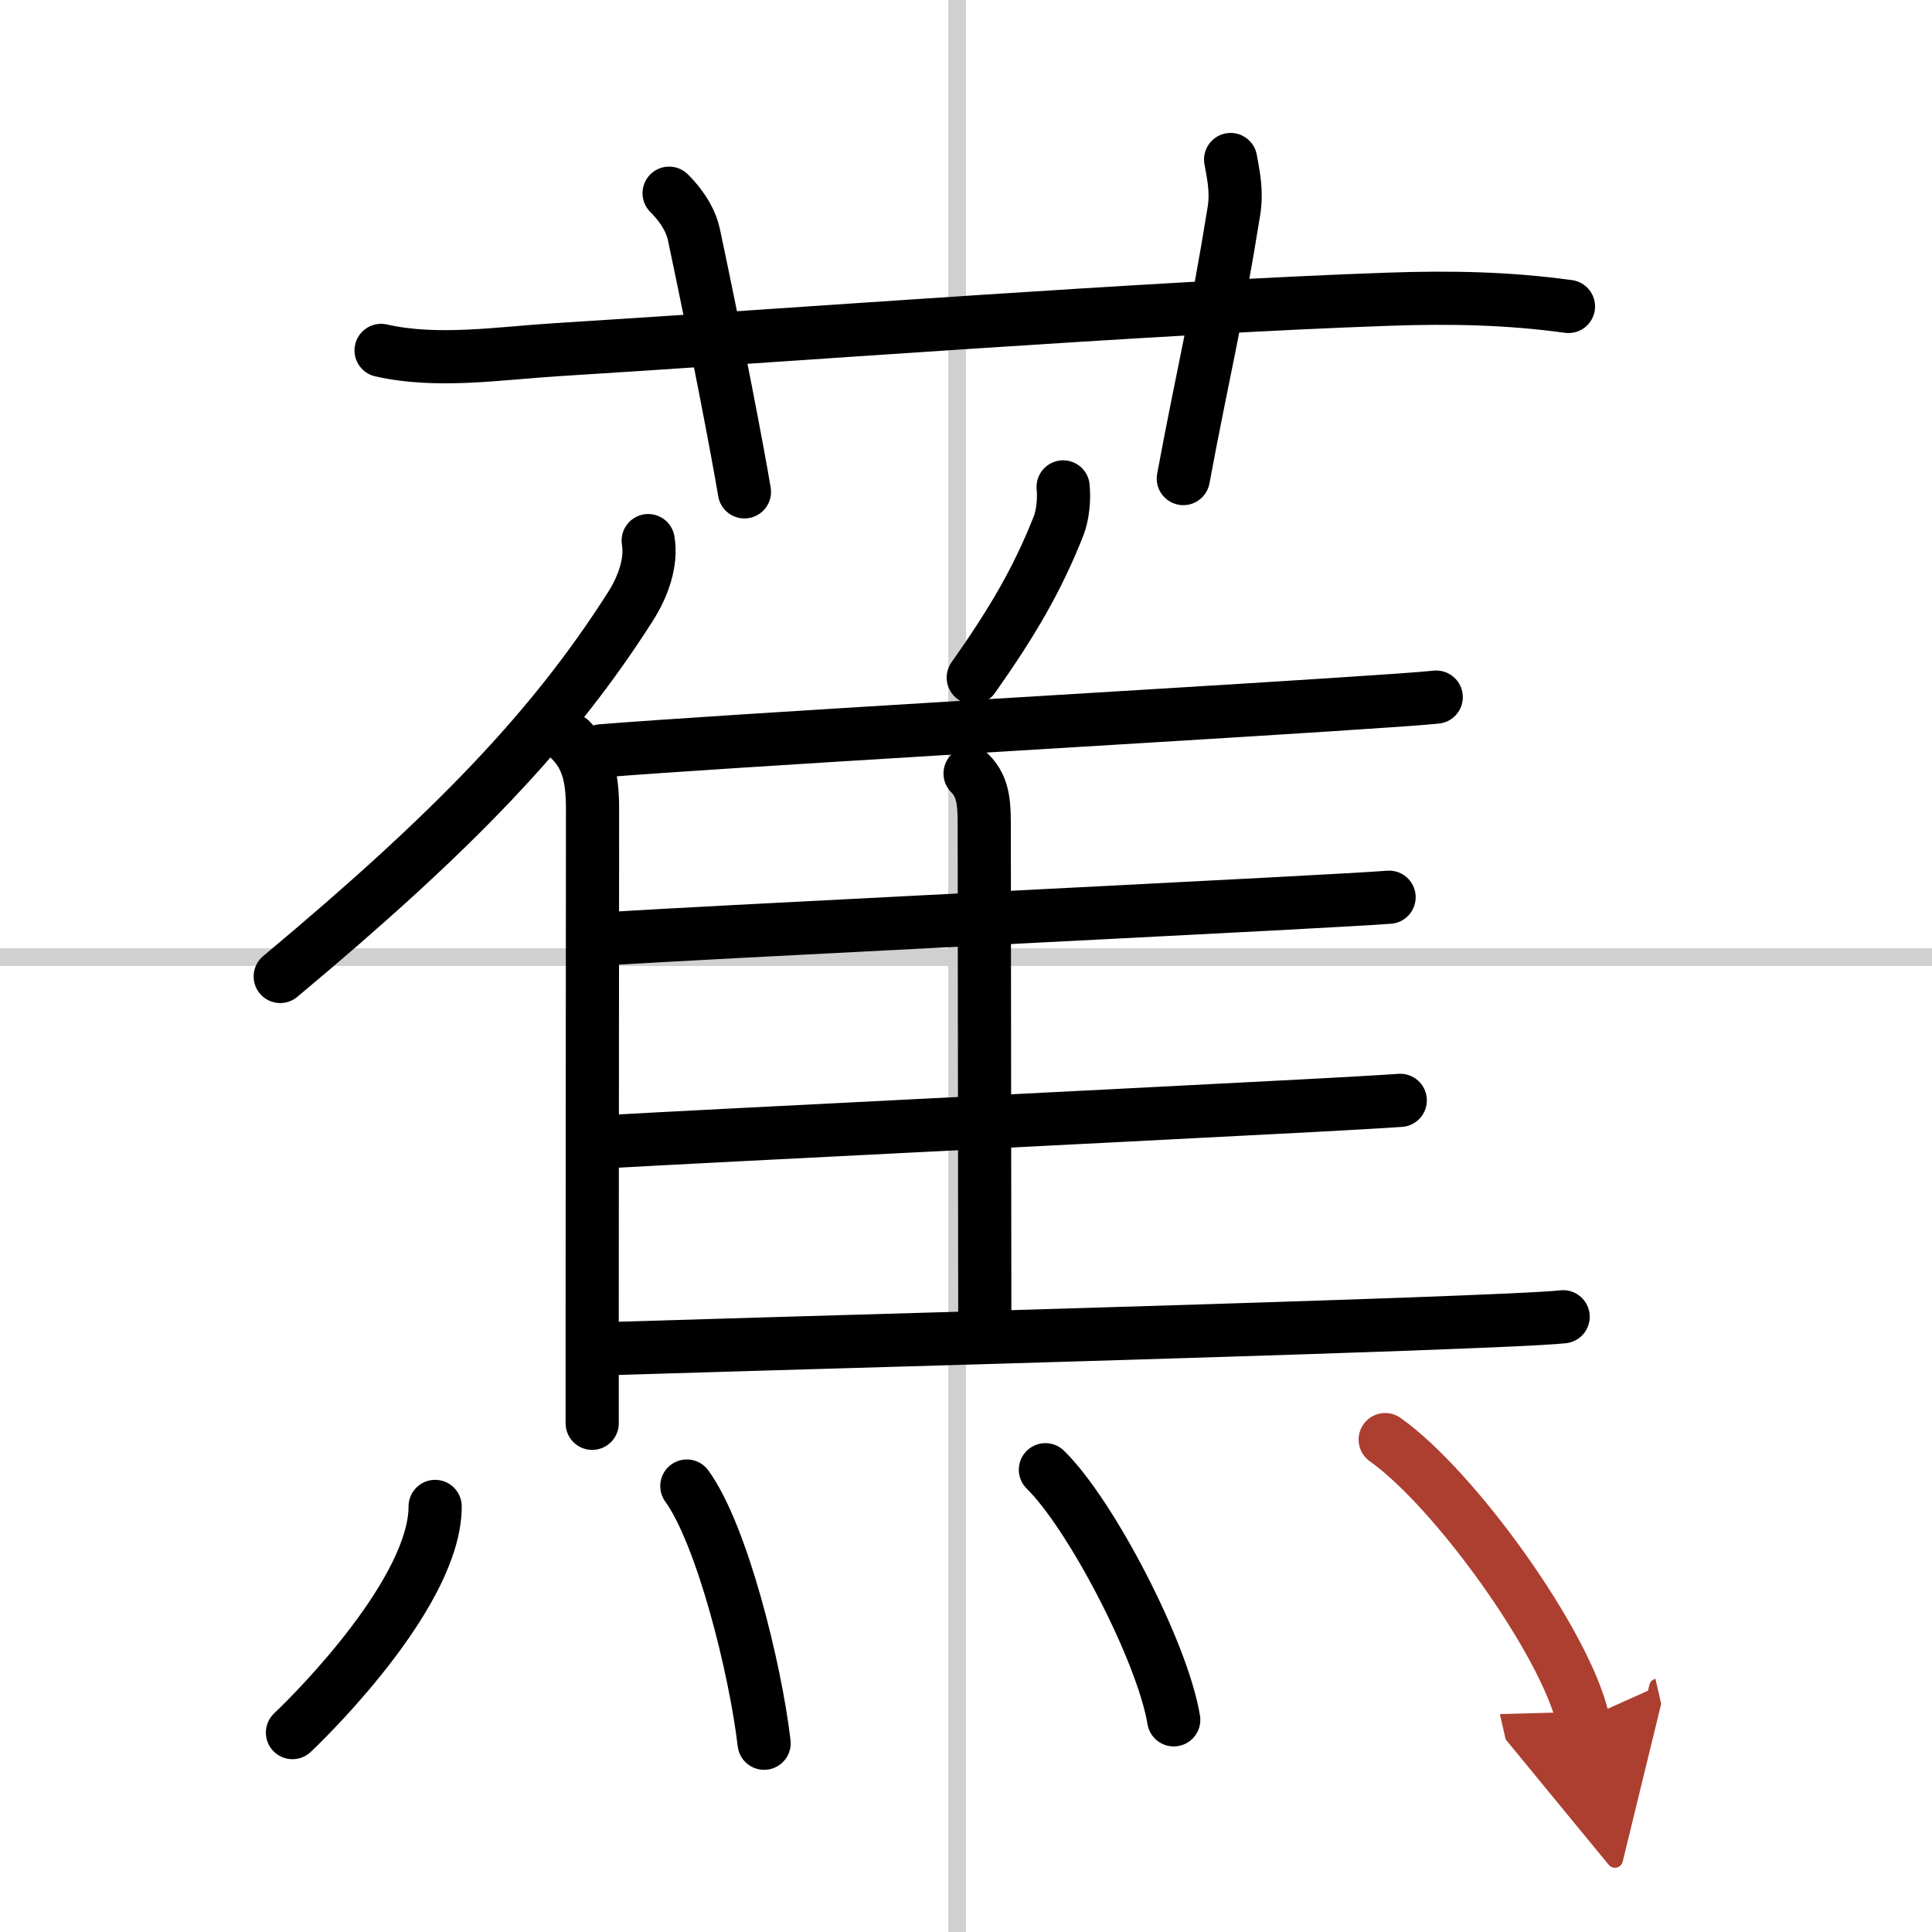
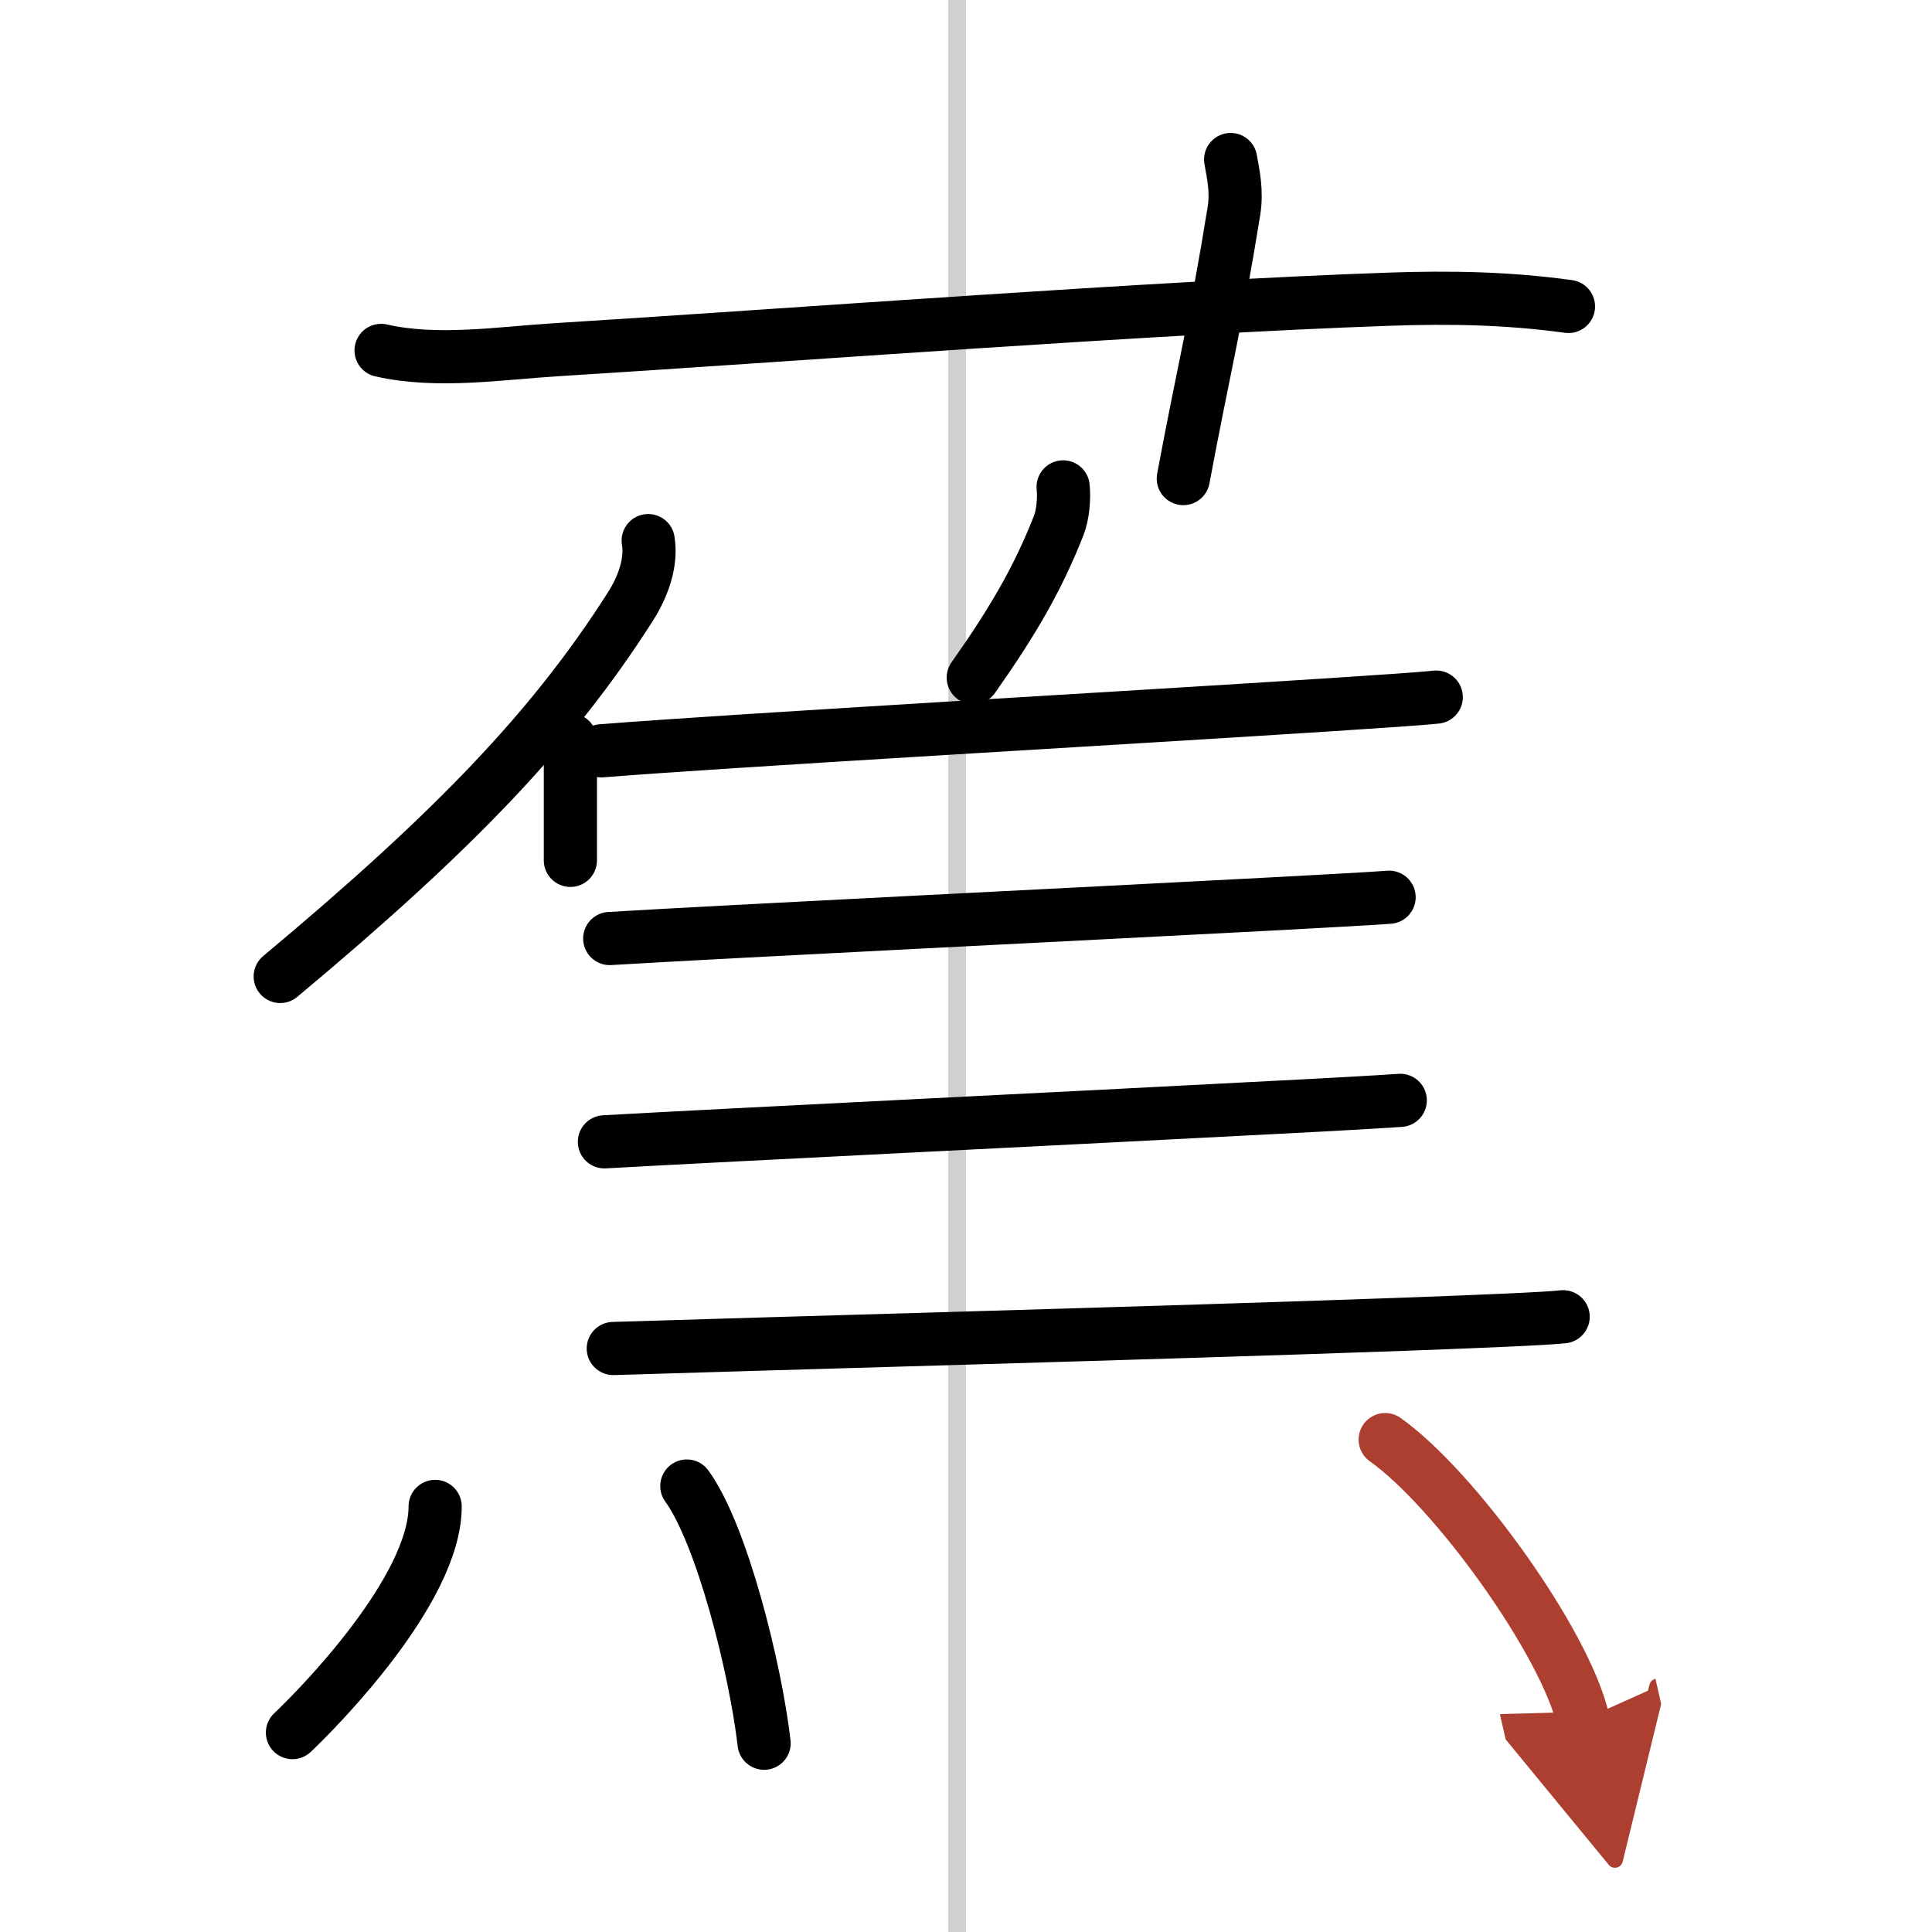
<svg xmlns="http://www.w3.org/2000/svg" width="400" height="400" viewBox="0 0 109 109">
  <defs>
    <marker id="a" markerWidth="4" orient="auto" refX="1" refY="5" viewBox="0 0 10 10">
      <polyline points="0 0 10 5 0 10 1 5" fill="#ad3f31" stroke="#ad3f31" />
    </marker>
  </defs>
  <g fill="none" stroke="#000" stroke-linecap="round" stroke-linejoin="round" stroke-width="3">
    <rect width="100%" height="100%" fill="#fff" stroke="#fff" />
    <line x1="54" x2="54" y2="109" stroke="#d0d0d0" stroke-width="1" />
-     <line x2="109" y1="54" y2="54" stroke="#d0d0d0" stroke-width="1" />
    <path d="m21.5 19.77c3.17 0.72 6.68 0.16 9.88-0.04 12.51-0.77 33.84-2.4 46.99-2.85 3.46-0.12 6.7-0.06 10.12 0.41" />
-     <path d="m37.75 10.9c0.86 0.86 1.26 1.67 1.4 2.34 1.33 6.27 2.47 12.23 2.85 14.51" />
    <path d="m69.43 9c0.16 0.89 0.36 1.79 0.19 2.88-1.03 6.4-1.74 9.1-2.86 15.12" />
    <path d="m36.57 30.5c0.21 1.25-0.31 2.63-0.99 3.7-4.34 6.82-9.83 12.59-19.77 20.89" />
-     <path d="m32.18 41.74c0.92 0.92 1.25 2.01 1.25 3.88 0 5.22-0.01 18.85-0.02 27.88v6.8" />
+     <path d="m32.18 41.74v6.8" />
    <path d="m59.98 27.47c0.07 0.69-0.02 1.59-0.25 2.18-1.17 2.98-2.59 5.42-4.82 8.58" />
    <path d="m33.93 42.36c7.22-0.58 29.72-1.86 40.96-2.59 3.07-0.2 5.3-0.35 6.14-0.44" />
-     <path d="m54.73 43.64c0.82 0.82 0.8 1.86 0.8 3.23 0 5.06 0.03 21.76 0.03 27.53" />
    <path d="m34.4 52.95c6.6-0.4 26.62-1.38 37.35-1.95 3.32-0.18 5.75-0.31 6.62-0.38" />
    <path d="m34.1 64.42c6.92-0.39 26.81-1.36 37.79-1.94 3.54-0.18 6.15-0.33 7.11-0.4" />
    <path d="m34.6 76.08c7.82-0.25 31.41-0.89 44.65-1.37 4.58-0.17 7.92-0.31 8.94-0.42" />
    <path d="m24.55 84.99c0 4.71-6.63 11.42-8.05 12.76" />
    <path d="m38.75 83.84c1.98 2.73 3.86 10.25 4.36 14.51" />
-     <path d="m58.98 82.92c2.55 2.49 6.6 10.24 7.24 14.11" />
    <path d="m78.15 81.22c3.94 2.79 10.17 11.47 11.16 15.81" marker-end="url(#a)" stroke="#ad3f31" />
  </g>
</svg>